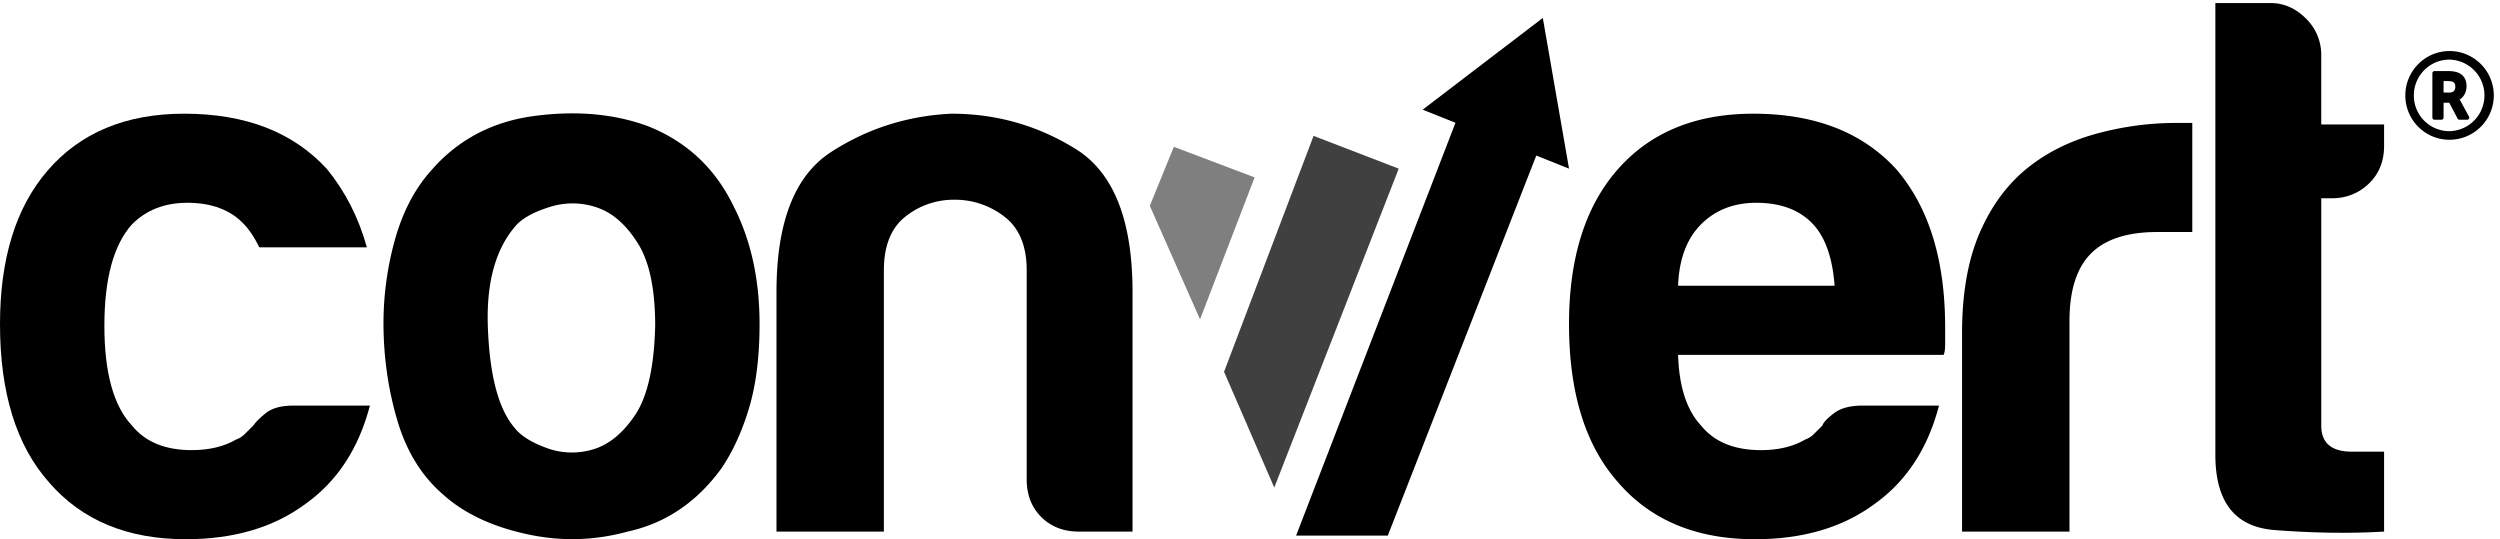
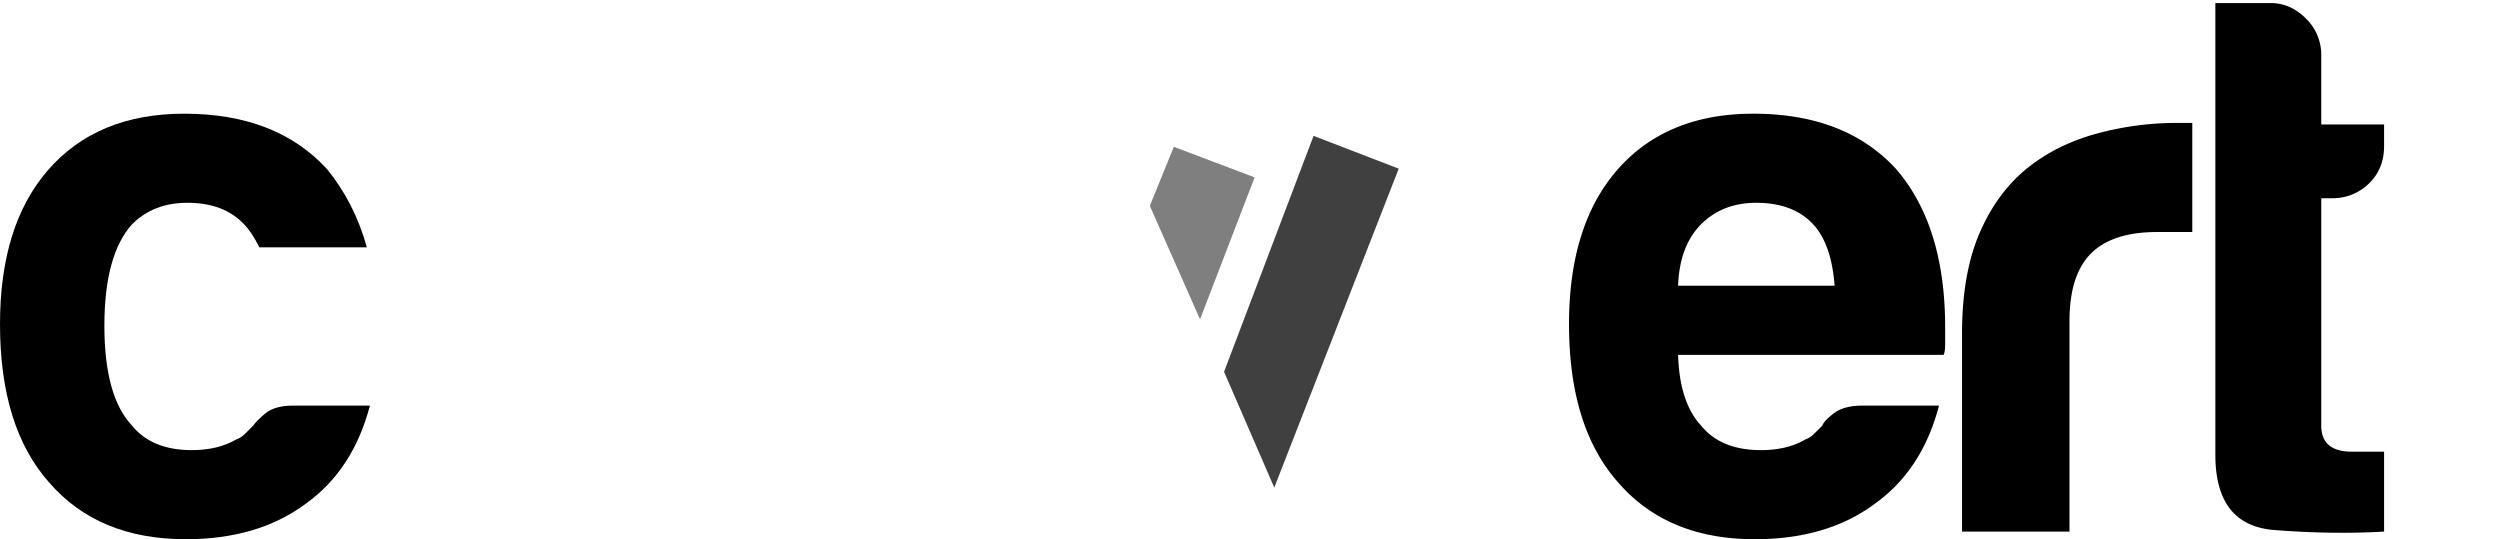
<svg xmlns="http://www.w3.org/2000/svg" aria-label="Convert Logo" class="svg-black" viewBox="0 0 153 33">
  <path d="M17.94 24.823h4.699c-.69 2.634-2.007 4.64-3.947 6.018C16.748 32.283 14.308 33 11.365 33c-3.57 0-6.355-1.157-8.36-3.475C1 27.27 0 24.04 0 19.837c0-4.009.968-7.142 2.912-9.397 2-2.319 4.79-3.482 8.36-3.482 3.76 0 6.668 1.13 8.736 3.385 1.127 1.38 1.94 2.978 2.444 4.794h-6.578c-.314-.624-.626-1.092-.936-1.409-.82-.878-1.976-1.317-3.476-1.317-1.382 0-2.508.44-3.383 1.317-1.127 1.254-1.691 3.327-1.691 6.21 0 2.88.564 4.915 1.69 6.107.81 1.002 2.03 1.503 3.664 1.503 1.065 0 1.968-.217 2.724-.657.188-.061.358-.173.514-.329.158-.16.329-.33.52-.517.122-.19.374-.438.748-.752.381-.31.942-.47 1.692-.47" />
-   <path fill-rule="evenodd" d="M24.314 25.72c.561 1.912 1.505 3.43 2.818 4.557 1.252 1.127 2.931 1.928 5.029 2.394 2.095.474 4.18.43 6.246-.138 2.314-.502 4.225-1.788 5.735-3.855.681-1.002 1.25-2.222 1.688-3.663.436-1.442.655-3.166.655-5.178 0-2.756-.535-5.165-1.6-7.236-1.124-2.316-2.876-3.95-5.255-4.888-2.066-.756-4.384-.955-6.953-.613-2.569.346-4.667 1.46-6.294 3.34-1.007 1.124-1.74 2.539-2.214 4.232a19.12 19.12 0 0 0-.7 5.078c0 2.06.28 4.056.845 5.97zm5.549-5.55c-.129-2.853.464-4.998 1.779-6.442.438-.436 1.13-.798 2.068-1.081a4.58 4.58 0 0 1 2.815.048c.942.316 1.775 1.033 2.491 2.164.724 1.127 1.081 2.82 1.081 5.078-.06 2.503-.467 4.321-1.22 5.449-.751 1.127-1.617 1.832-2.585 2.117a4.47 4.47 0 0 1-2.867-.097c-.935-.342-1.594-.763-1.968-1.267-.942-1.124-1.475-3.113-1.594-5.97z" clip-rule="evenodd" />
-   <path d="M69.311 32.534h-3.285c-.94 0-1.708-.3-2.302-.895-.597-.598-.89-1.362-.89-2.302V16.552c0-1.505-.458-2.604-1.366-3.295a4.928 4.928 0 0 0-3.054-1.034 4.73 4.73 0 0 0-3.004 1.034c-.878.69-1.317 1.79-1.317 3.295v15.982h-6.572V17.867c0-4.26 1.107-7.113 3.334-8.558 2.221-1.44 4.677-2.222 7.373-2.351 2.756 0 5.29.723 7.61 2.164 2.318 1.44 3.473 4.358 3.473 8.745v14.667z" />
  <path fill-rule="evenodd" d="M118.667 24.823h-4.698c-.747 0-1.333.159-1.735.47-.408.314-.647.562-.704.752l-.148.147-.372.37a1.33 1.33 0 0 1-.517.33c-.751.44-1.659.656-2.722.656-1.629 0-2.855-.501-3.666-1.503-.877-.94-1.346-2.383-1.406-4.326h16.249c.064-.123.095-.341.095-.658v-1.034c0-4.134-.999-7.362-3.003-9.684-2.071-2.255-4.982-3.385-8.742-3.385-3.563 0-6.355 1.163-8.357 3.482-1.942 2.255-2.917 5.388-2.917 9.397 0 4.203 1.003 7.433 3.008 9.688 2.004 2.318 4.794 3.475 8.362 3.475 2.945 0 5.388-.718 7.331-2.16 1.936-1.378 3.254-3.384 3.942-6.017zm-6.389-7.335h-9.579c.06-1.628.529-2.88 1.407-3.76.878-.878 2.003-1.317 3.38-1.317 1.504 0 2.662.44 3.48 1.317.751.814 1.186 2.067 1.312 3.76z" clip-rule="evenodd" />
  <path d="M120.077 32.533V20.402c0-2.442.362-4.494 1.08-6.157.721-1.66 1.705-2.991 2.96-3.992 1.19-.944 2.583-1.632 4.182-2.07a18.552 18.552 0 0 1 4.928-.66h.941V14.2h-2.158c-1.818 0-3.168.44-4.04 1.311-.879.882-1.318 2.262-1.318 4.142v12.88h-6.575zm25.83 0c-2.062.121-4.304.093-6.713-.095-2.414-.188-3.614-1.723-3.614-4.606V.187h3.381c.81 0 1.533.317 2.158.943a3.08 3.08 0 0 1 .941 2.258v4.229h3.846v1.317c0 .937-.31 1.706-.933 2.304a3.163 3.163 0 0 1-2.257.894h-.655v13.913c0 1.063.621 1.598 1.878 1.598h1.967v4.89h.001z" />
  <path fill="inherit" d="m71.839 8.985-1.47 3.61 3.073 6.95 3.341-8.689-4.944-1.871z" opacity=".5" />
  <path fill="inherit" d="m80.39 8.316-5.478 14.438 3.073 7.085 7.617-19.517-5.211-2.006z" opacity=".75" />
-   <path d="M96.025 10.322 94.42 1.098l-7.35 5.614 2.005.802-9.754 25.266h5.612L94.02 9.52l2.005.802zm53.881-7.198c-1.492 0-2.7 1.226-2.7 2.715 0 1.5 1.208 2.714 2.7 2.714a2.715 2.715 0 0 0 0-5.43zm0 4.904a2.176 2.176 0 0 1-2.178-2.19c0-1.204.969-2.189 2.178-2.189a2.19 2.19 0 0 1 0 4.379zm1.198-.887c-.577-1.062-.544-1.007-.577-1.05.261-.154.425-.46.425-.81 0-.57-.327-.931-1.1-.931h-.861a.132.132 0 0 0-.13.131v2.715c0 .077.054.131.13.131h.425a.133.133 0 0 0 .131-.131v-.909h.348l.512.975c.022.043.076.065.12.065h.457c.109 0 .164-.098.12-.186zm-1.198-1.478h-.359v-.7h.294c.348 0 .424.131.424.35 0 .23-.13.35-.359.35z" />
</svg>